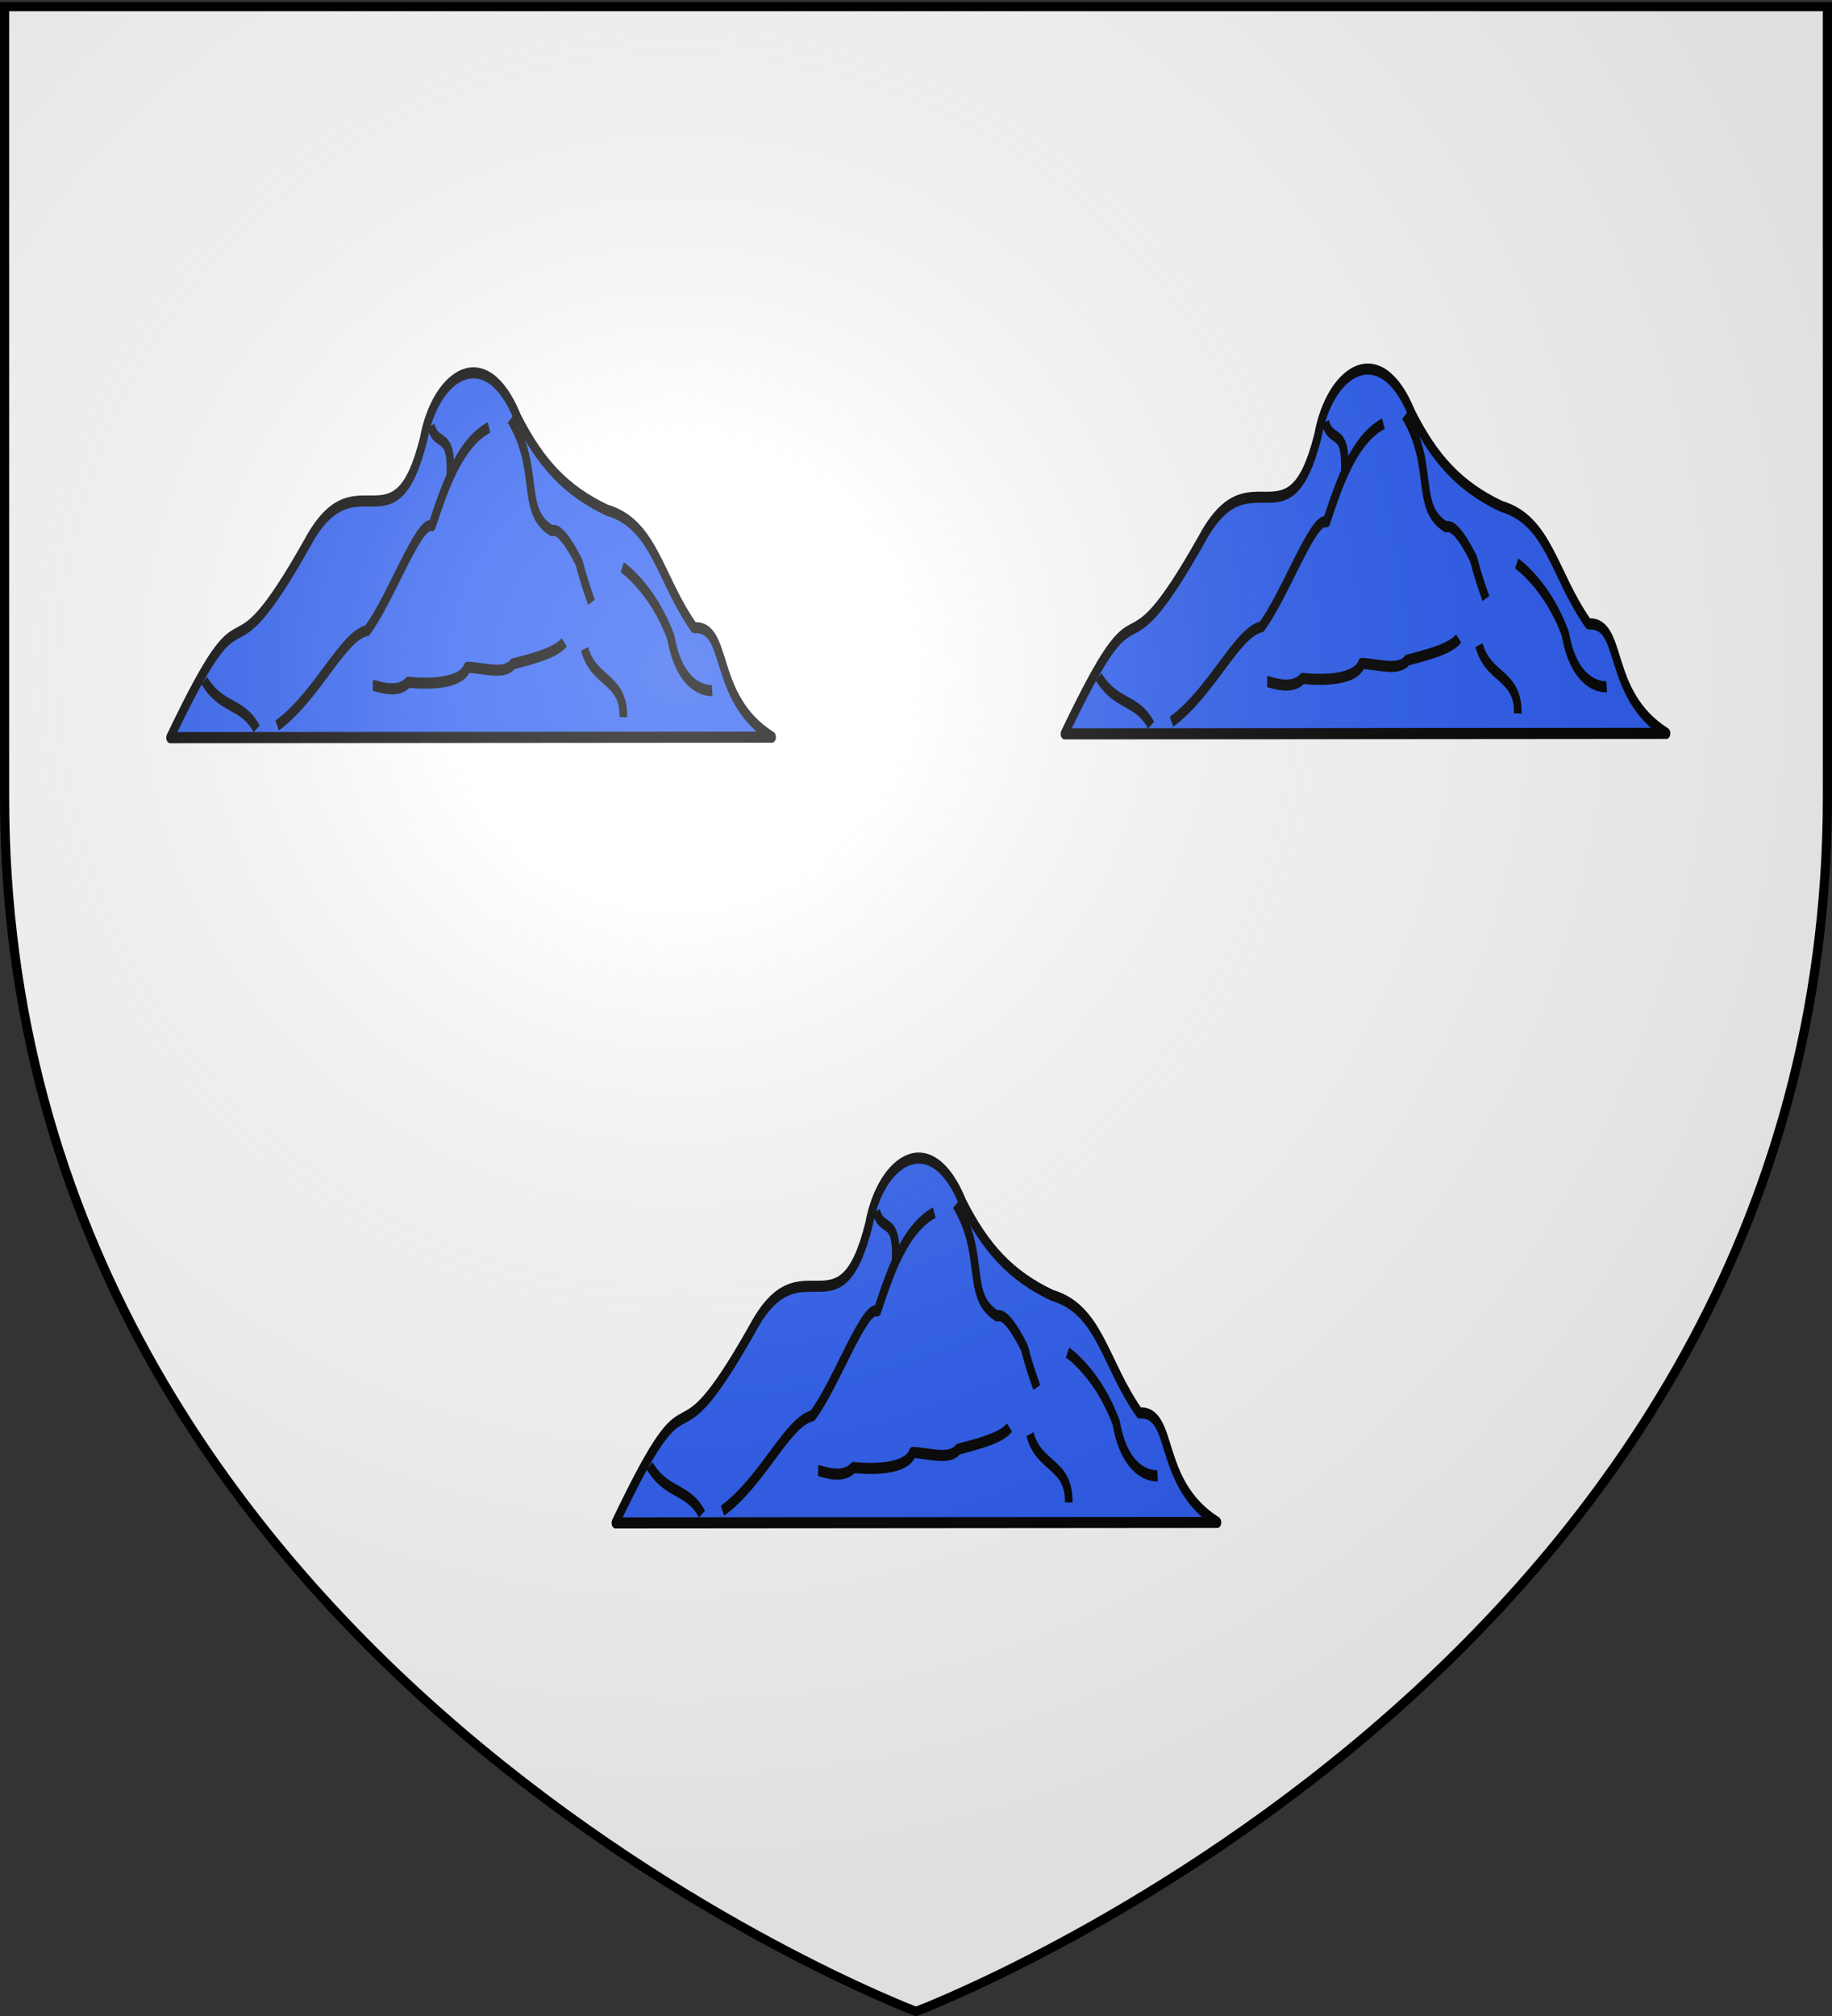
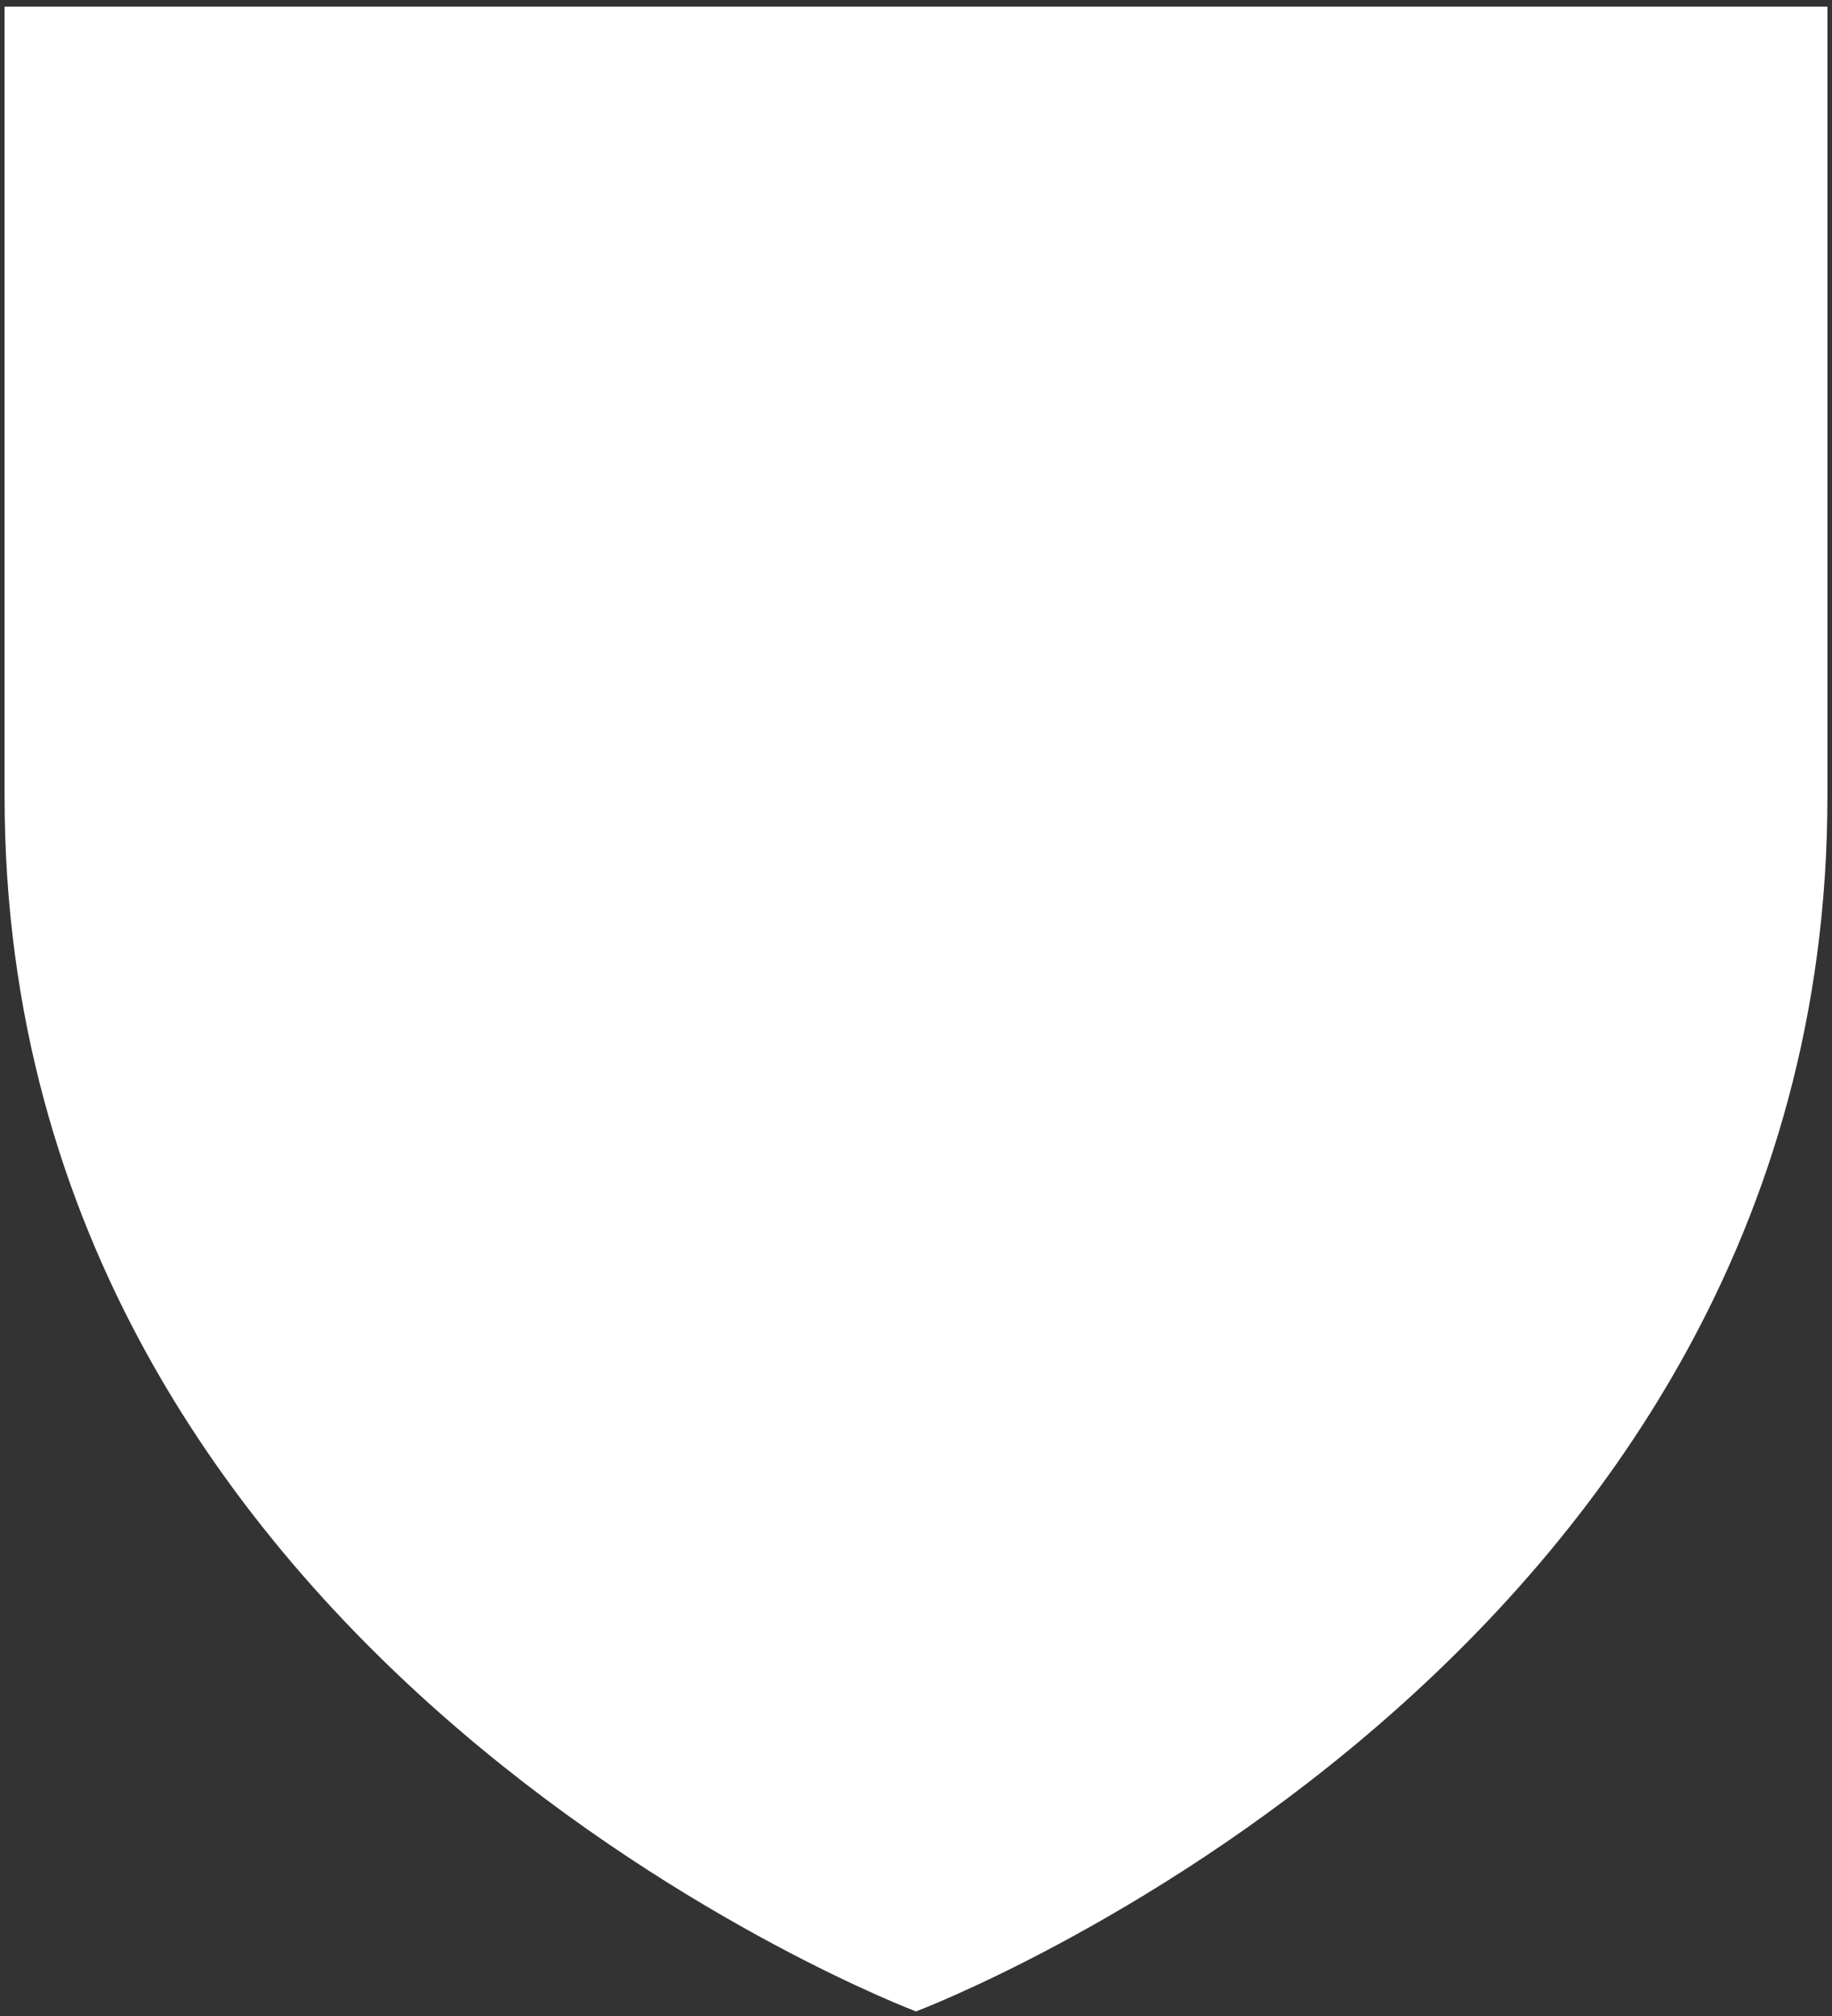
<svg xmlns="http://www.w3.org/2000/svg" xmlns:xlink="http://www.w3.org/1999/xlink" width="600" height="660" version="1.0">
  <rect width="100%" height="100%" fill="#333333" stroke="none" />
  <desc>Flag of Canton of Valais (Wallis)</desc>
  <defs>
    <radialGradient xlink:href="#a" id="c" cx="221.445" cy="226.331" r="300" fx="221.445" fy="226.331" gradientTransform="matrix(1.353 0 0 1.349 -77.63 -85.747)" gradientUnits="userSpaceOnUse" />
    <linearGradient id="a">
      <stop offset="0" style="stop-color:white;stop-opacity:.314" />
      <stop offset=".19" style="stop-color:white;stop-opacity:.251" />
      <stop offset=".6" style="stop-color:#6b6b6b;stop-opacity:.125" />
      <stop offset="1" style="stop-color:black;stop-opacity:.125" />
    </linearGradient>
  </defs>
  <g style="opacity:1;display:inline">
    <path d="M300 658.5s298.5-112.32 298.5-397.772V2.176H1.5v258.552C1.5 546.18 300 658.5 300 658.5" style="fill:#fff;fill-opacity:1;fill-rule:evenodd;stroke:none;stroke-width:1px;stroke-linecap:butt;stroke-linejoin:miter;stroke-opacity:1" />
  </g>
  <g id="b" style="fill:#2b5df2;fill-opacity:1;stroke:#000;stroke-width:5.283;stroke-linejoin:round;stroke-miterlimit:4;stroke-dasharray:none;stroke-opacity:1">
-     <path d="M512.372 225.073c-43.333-18.85-28.88-52.976-54.436-52.191-24.308-23.685-27.451-49.26-60.61-55.983-28.751-9.315-46.392-22.432-62.445-44.239-21.79-36.72-57.073-20.815-65.37 10.43-20.421 55.547-47.18 6.538-80.95 49.386-61.808 75.123-37.24 8.976-95.731 92.83z" style="fill:#2b5df2;fill-opacity:1;fill-rule:evenodd;stroke:#000;stroke-width:5.283;stroke-linecap:butt;stroke-linejoin:round;stroke-miterlimit:4;stroke-dasharray:none;stroke-opacity:1" transform="matrix(.47 0 0 .687 157.91 343.785)" />
-     <path d="M330.159 73.492c21.213 24.411 6.176 43.745 28.571 53.175 4.303-1.112 10.513 3.495 19.048 15.079 3.439 8.786 5.29 12.376 8.73 19.048M315.08 77.46c-19.989 7.496-30.066 26.884-39.683 46.826-9.319-2.537-28.495 34.664-45.238 50-17.361 2.694-34.442 30.996-62.699 45.238M116.667 198.095c12.262 13.928 26.35 10.158 36.508 23.016M381.746 183.016c6.098 16.128 27.383 13.667 26.984 32.54M367.46 179.841c-5.275 4.818-20.113 7.565-35.714 10.318-5.664 5.447-20.331 1.89-31.746 1.587-4.36 8.645-30.669 7.95-41.27 7.143-5.428 4.291-14.183 3.594-23.81 1.587h-.793M407.937 144.127s21.403 9.97 33.903 33.58c6.944 26.786 28.795 25.15 28.795 25.15" style="fill:#2b5df2;fill-opacity:1;fill-rule:evenodd;stroke:#000;stroke-width:5.283;stroke-linecap:butt;stroke-linejoin:round;stroke-miterlimit:4;stroke-dasharray:none;stroke-opacity:1" transform="matrix(.47 0 0 .687 157.91 343.785)" />
-     <path d="M274.603 76.667c4.148 11.102 14.979 1.36 13.492 24.603" style="fill:#2b5df2;fill-opacity:1;fill-rule:evenodd;stroke:#000;stroke-width:5.283;stroke-linecap:butt;stroke-linejoin:round;stroke-miterlimit:4;stroke-dasharray:none;stroke-opacity:1" transform="matrix(.47 0 0 .687 157.91 343.785)" />
-   </g>
+     </g>
  <use xlink:href="#b" width="600" height="660" transform="translate(-145.843 -257.079)" />
  <use xlink:href="#b" width="600" height="660" transform="translate(147.079 -258.315)" />
  <g style="display:inline">
-     <path d="M300 658.5s298.5-112.32 298.5-397.772V2.176H1.5v258.552C1.5 546.18 300 658.5 300 658.5z" style="opacity:1;fill:url(#c);fill-opacity:1;fill-rule:evenodd;stroke:#000;stroke-width:3;stroke-linecap:butt;stroke-linejoin:miter;stroke-miterlimit:4;stroke-dasharray:none;stroke-opacity:1" />
-   </g>
+     </g>
</svg>